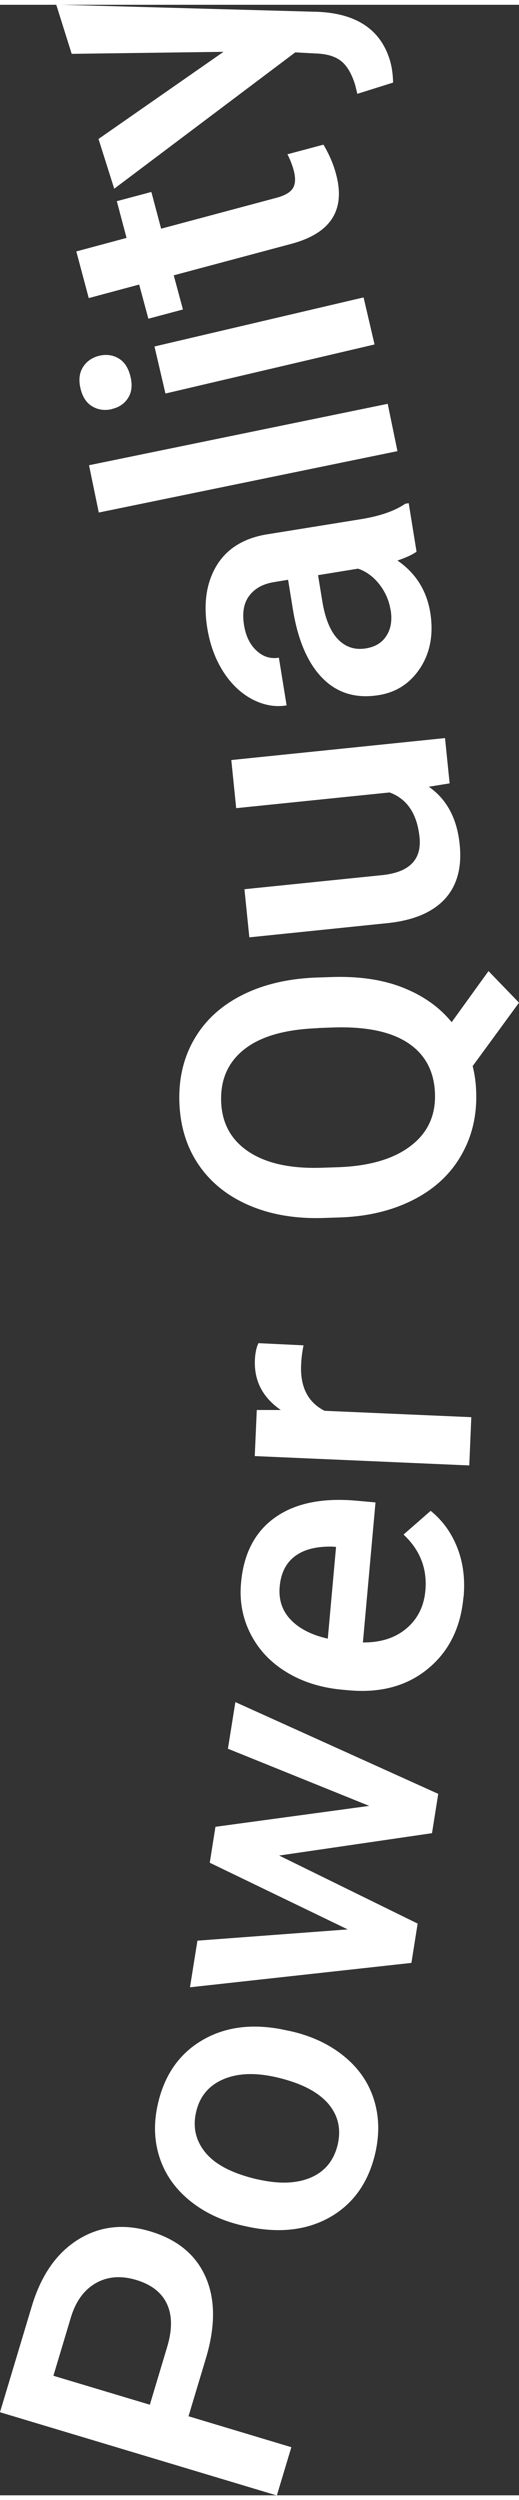
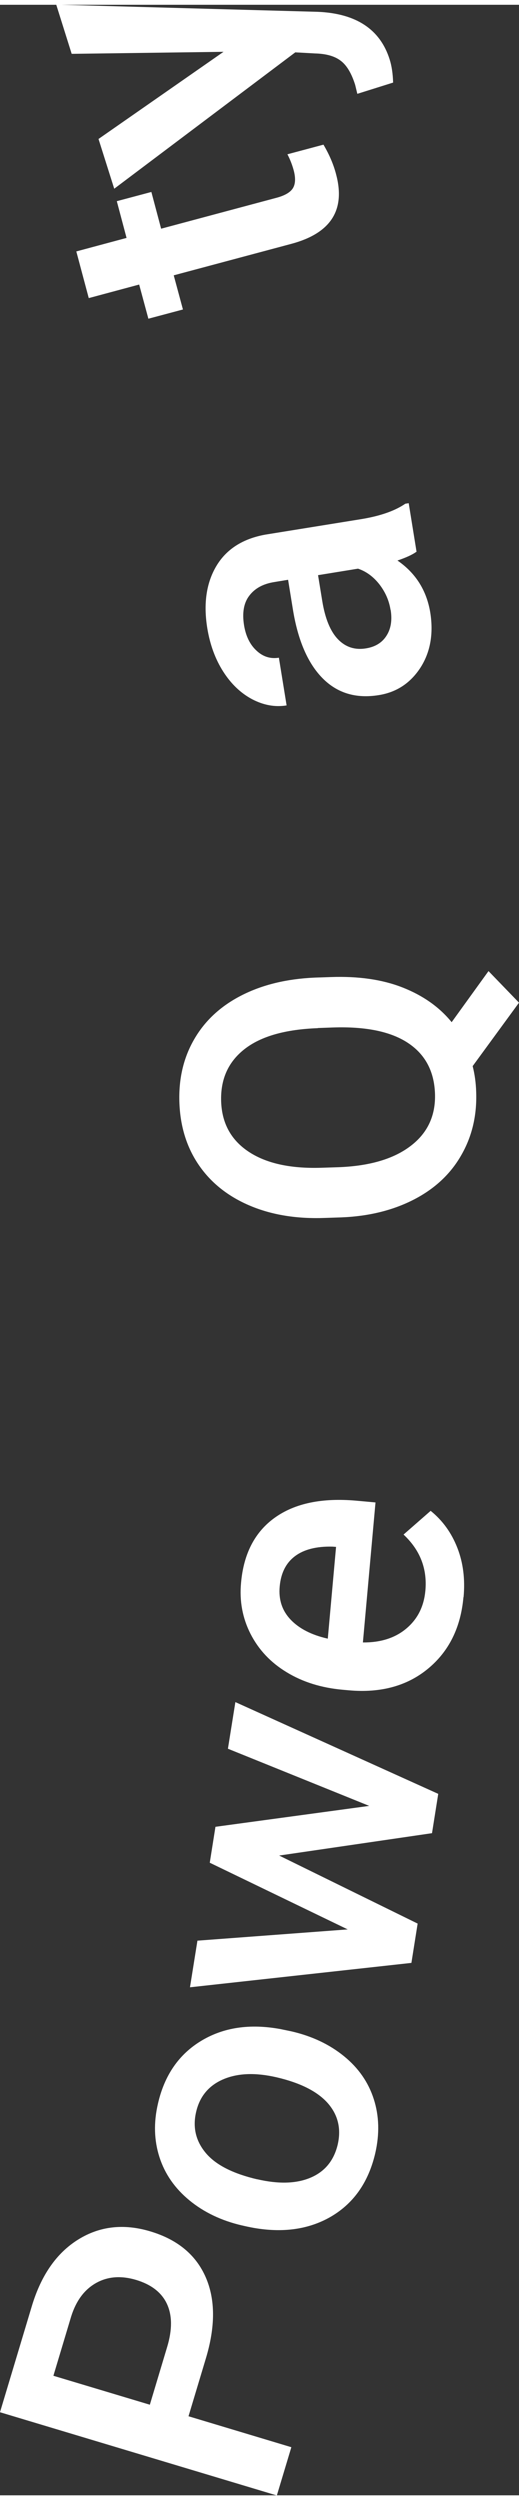
<svg xmlns="http://www.w3.org/2000/svg" id="Layer_2684882f59df02" data-name="Layer 2" viewBox="0 0 38.3 183.74" aria-hidden="true" width="38px" height="183px">
  <rect x="0" y="0" width="38.3" height="183.74" fill="#333333" stroke="none" />
  <defs>
    <linearGradient class="cerosgradient" data-cerosgradient="true" id="CerosGradient_idb10067074" gradientUnits="userSpaceOnUse" x1="50%" y1="100%" x2="50%" y2="0%">
      <stop offset="0%" stop-color="#d1d1d1" />
      <stop offset="100%" stop-color="#d1d1d1" />
    </linearGradient>
    <linearGradient />
    <style>
      .cls-1-684882f59df02{
        fill: #fff;
      }
    </style>
  </defs>
  <g id="Layer_1-2684882f59df02" data-name="Layer 1">
    <g>
      <path class="cls-1-684882f59df02" d="M13.92,177.91l7.58,2.28-1.07,3.56-20.43-6.14,2.35-7.83c.69-2.29,1.83-3.92,3.42-4.91,1.59-.99,3.37-1.19,5.33-.6,2,.6,3.36,1.73,4.08,3.38s.72,3.66,0,6.03l-1.27,4.23ZM11.06,177.05l1.28-4.27c.38-1.27.37-2.32-.02-3.16-.39-.84-1.15-1.43-2.27-1.77-1.1-.33-2.09-.26-2.95.22-.86.48-1.48,1.3-1.85,2.48l-1.31,4.37,7.13,2.14Z" />
      <path class="cls-1-684882f59df02" d="M17.86,163.83c-1.51-.35-2.81-.97-3.88-1.85-1.07-.88-1.81-1.94-2.21-3.18-.4-1.24-.44-2.56-.11-3.97.48-2.09,1.55-3.63,3.19-4.62,1.64-.99,3.58-1.28,5.83-.87l.82.17c1.52.35,2.81.96,3.88,1.83s1.8,1.92,2.2,3.16c.4,1.24.44,2.58.11,4.01-.51,2.18-1.64,3.76-3.39,4.74-1.75.97-3.84,1.18-6.26.62l-.17-.04ZM18.97,160.42c1.59.37,2.91.33,3.96-.12,1.05-.45,1.71-1.26,1.99-2.43.27-1.17.03-2.19-.73-3.06-.76-.86-2.02-1.5-3.78-1.91-1.56-.36-2.87-.31-3.94.15s-1.74,1.27-2,2.42c-.26,1.13-.02,2.14.72,3.02s2.01,1.52,3.8,1.94Z" />
      <path class="cls-1-684882f59df02" d="M27.23,132.87l-10.41-4.21.55-3.44,14.97,6.77-.46,2.9-11.28,1.65,10.22,5.02-.46,2.9-16.34,1.8.55-3.44,11.09-.83-10.18-4.92.42-2.65,11.33-1.54Z" />
      <path class="cls-1-684882f59df02" d="M34.2,117.48c-.2,2.25-1.08,4.01-2.62,5.28-1.54,1.27-3.49,1.8-5.84,1.59l-.44-.04c-1.58-.14-2.96-.57-4.14-1.29-1.19-.72-2.07-1.66-2.67-2.83-.59-1.16-.83-2.42-.7-3.78.19-2.15,1.03-3.76,2.51-4.81,1.48-1.05,3.47-1.46,5.98-1.24l1.43.13-.93,10.33c1.31.01,2.38-.33,3.21-1.03.83-.7,1.29-1.62,1.4-2.78.15-1.63-.39-3.01-1.61-4.15l2-1.75c.89.72,1.54,1.63,1.97,2.73s.58,2.31.46,3.63ZM20.64,116.69c-.09.97.18,1.79.81,2.45.63.66,1.54,1.13,2.74,1.4l.61-6.77-.26-.02c-1.19-.03-2.12.21-2.78.71-.66.5-1.03,1.24-1.12,2.23Z" />
-       <path class="cls-1-684882f59df02" d="M22.4,98.9c-.1.47-.16.95-.18,1.45-.07,1.63.51,2.76,1.73,3.38l10.83.47-.15,3.56-15.83-.69.15-3.4h1.77c-1.34-.93-1.97-2.15-1.91-3.68.02-.51.11-.93.26-1.25l3.34.16Z" />
      <path class="cls-1-684882f59df02" d="M24.43,71.73c2.02-.07,3.78.18,5.28.77s2.71,1.44,3.62,2.56l2.72-3.77,2.25,2.33-3.42,4.68c.15.59.24,1.23.26,1.91.06,1.72-.3,3.27-1.1,4.66-.79,1.39-1.96,2.48-3.49,3.27s-3.32,1.24-5.36,1.32l-1.2.04c-2.08.08-3.93-.22-5.54-.9s-2.87-1.68-3.77-2.99-1.37-2.84-1.44-4.57c-.07-1.76.29-3.33,1.08-4.7.79-1.38,1.95-2.46,3.49-3.25s3.35-1.23,5.43-1.32l1.19-.04ZM23.45,75.5c-2.4.09-4.2.6-5.41,1.55-1.21.95-1.78,2.24-1.72,3.88.06,1.59.73,2.82,2.02,3.68s3.07,1.26,5.36,1.19l1.24-.04c2.3-.08,4.09-.6,5.35-1.56,1.26-.95,1.87-2.25,1.81-3.88-.06-1.65-.73-2.9-2.01-3.74-1.28-.84-3.12-1.21-5.52-1.13l-1.11.04Z" />
-       <path class="cls-1-684882f59df02" d="M31.63,57.68c1.33.92,2.09,2.33,2.29,4.25.18,1.71-.19,3.06-1.1,4.05-.91.98-2.31,1.57-4.21,1.77l-10.21,1.05-.36-3.55,10.17-1.04c2-.21,2.92-1.14,2.75-2.8-.18-1.72-.91-2.82-2.21-3.3l-11.32,1.16-.36-3.55,15.77-1.62.34,3.34-1.54.25Z" />
      <path class="cls-1-684882f59df02" d="M30.72,40.36c-.27.2-.74.42-1.39.64,1.35.93,2.15,2.21,2.42,3.83.25,1.57.01,2.93-.72,4.07-.74,1.14-1.76,1.82-3.08,2.03-1.67.27-3.05-.14-4.14-1.24-1.09-1.1-1.83-2.8-2.2-5.11l-.35-2.16-1.03.17c-.81.13-1.42.46-1.83,1-.41.53-.54,1.26-.39,2.19.13.8.44,1.43.92,1.87.48.45,1.03.62,1.65.52l.57,3.52c-.86.14-1.71-.02-2.55-.46-.84-.45-1.55-1.13-2.13-2.04-.58-.91-.97-1.97-1.17-3.18-.3-1.83-.07-3.37.67-4.61.74-1.24,1.95-2.01,3.61-2.31l7.06-1.14c1.41-.23,2.5-.61,3.27-1.14l.25-.04.58,3.59ZM28.82,44.64c-.11-.7-.39-1.32-.82-1.88-.44-.56-.96-.95-1.58-1.16l-2.95.48.31,1.9c.21,1.3.6,2.25,1.16,2.83s1.25.81,2.08.67c.67-.11,1.18-.42,1.5-.93.33-.51.43-1.15.31-1.9Z" />
-       <path class="cls-1-684882f59df02" d="M28.61,29.44l.72,3.49-22.04,4.53-.72-3.49,22.04-4.53Z" />
-       <path class="cls-1-684882f59df02" d="M8.26,29.83c-.53.12-1.01.06-1.45-.2s-.72-.7-.87-1.33c-.15-.63-.08-1.16.19-1.58s.67-.7,1.21-.83c.52-.12,1-.05,1.43.21.43.26.71.71.86,1.34.15.63.09,1.15-.18,1.57-.27.42-.66.69-1.19.81ZM26.83,21.59l.81,3.47-15.43,3.62-.81-3.47,15.43-3.62Z" />
      <path class="cls-1-684882f59df02" d="M5.62,18.2l3.72-1-.72-2.71,2.55-.68.72,2.71,8.55-2.29c.58-.16.98-.39,1.17-.69s.22-.75.06-1.34c-.11-.4-.26-.79-.46-1.17l2.66-.71c.43.73.74,1.45.93,2.18.71,2.65-.39,4.36-3.31,5.14l-8.67,2.32.68,2.52-2.55.68-.68-2.52-3.72,1-.92-3.45Z" />
      <path class="cls-1-684882f59df02" d="M16.51,3.47l-11.22.15-1.14-3.63,19.3.53c2.83.12,4.6,1.29,5.3,3.5.16.5.24,1.07.26,1.72l-2.64.83-.16-.66c-.27-.86-.63-1.46-1.08-1.79-.45-.34-1.08-.51-1.89-.53l-1.45-.08-13.36,10.06-1.16-3.67,9.24-6.44Z" />
    </g>
  </g>
</svg>